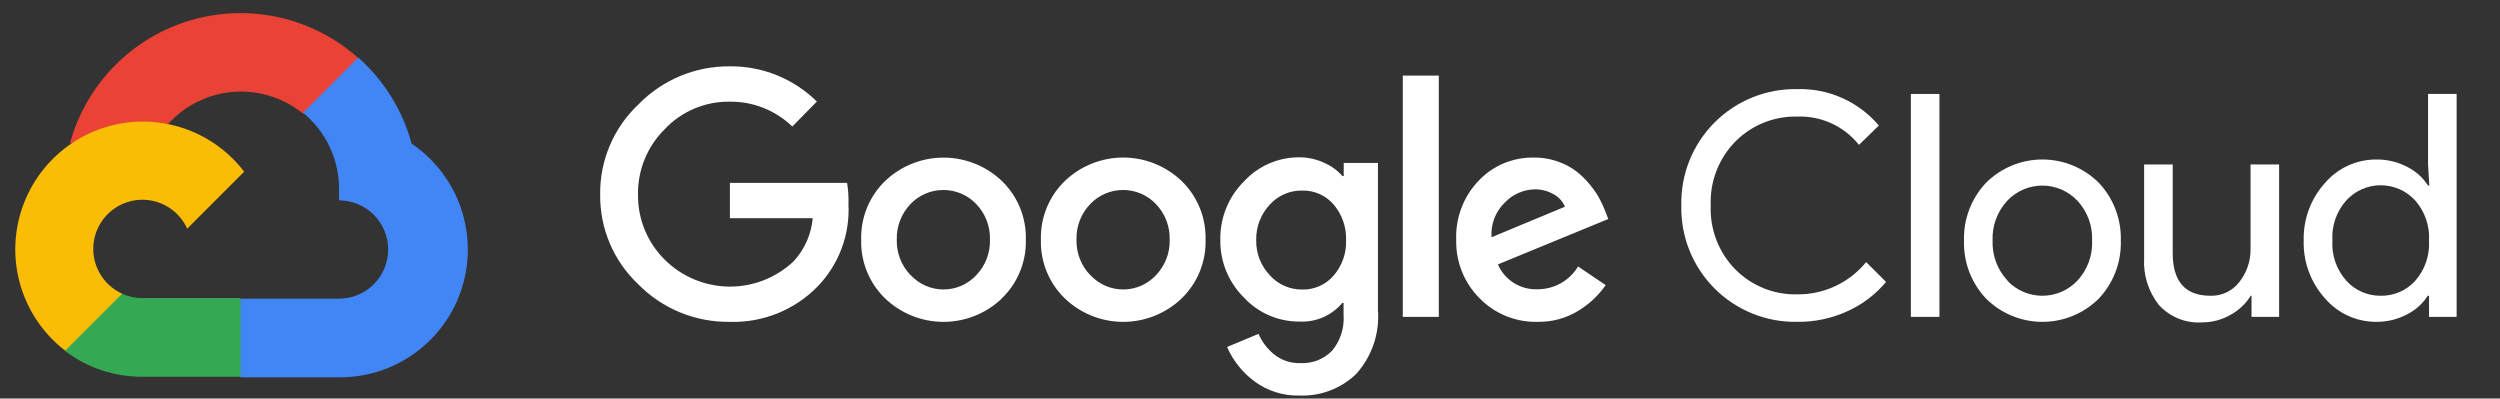
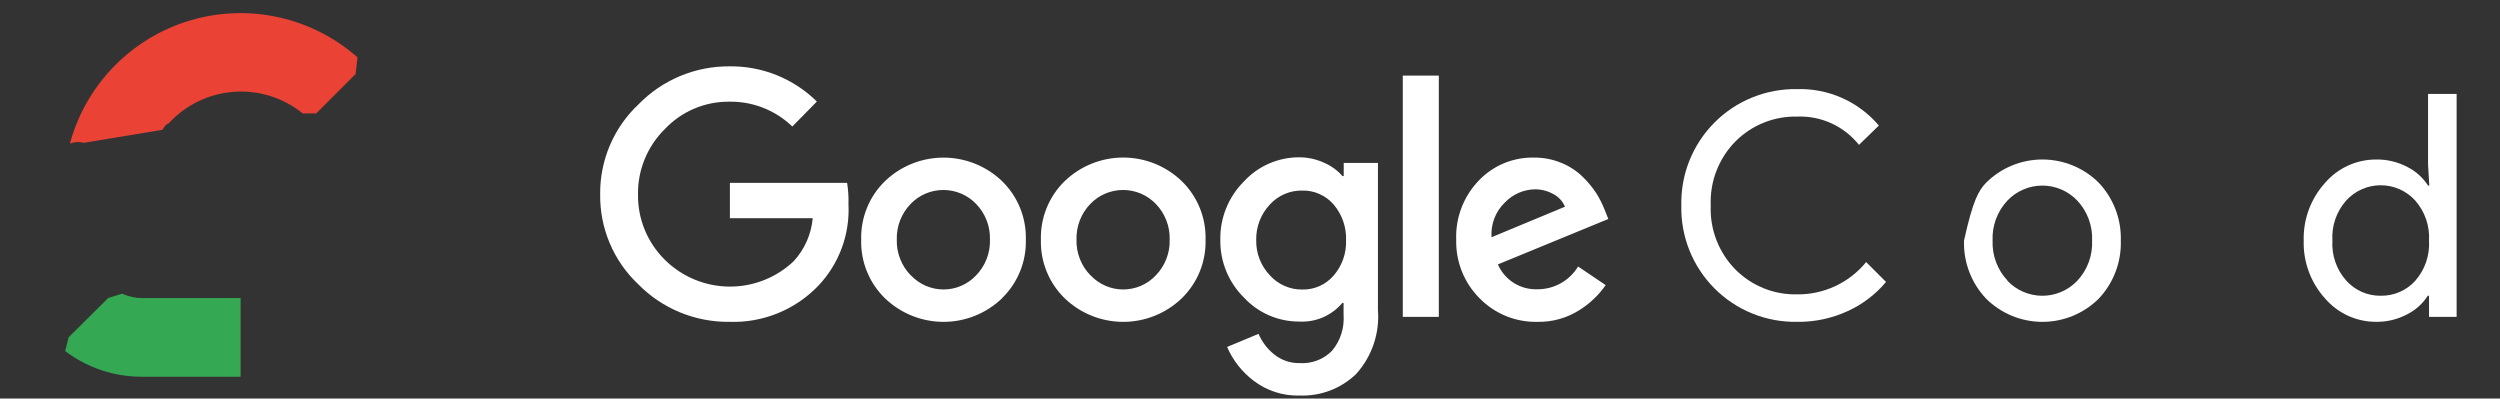
<svg xmlns="http://www.w3.org/2000/svg" width="207" height="33" viewBox="0 0 207 33" fill="none">
  <rect x="0" y="0" width="207" height="33" fill="#333333" stroke="none" />
  <g clip-path="url(#clip0_2440_6279)">
    <path d="M25.043 9.39H26.186L29.443 6.133L29.603 4.75C27.737 3.103 25.482 1.959 23.051 1.426C20.62 0.893 18.094 0.989 15.71 1.703C13.326 2.418 11.164 3.729 9.427 5.512C7.691 7.295 6.438 9.491 5.786 11.893C6.149 11.745 6.551 11.72 6.929 11.825L13.443 10.75C13.443 10.75 13.775 10.202 13.946 10.236C15.342 8.703 17.271 7.762 19.338 7.604C21.405 7.447 23.454 8.086 25.066 9.39H25.043Z" fill="#EA4335" />
-     <path d="M34.083 11.893C33.334 9.136 31.797 6.658 29.66 4.762L25.089 9.333C26.041 10.112 26.805 11.096 27.322 12.213C27.838 13.329 28.095 14.549 28.072 15.779V16.59C28.606 16.59 29.135 16.696 29.629 16.9C30.122 17.105 30.571 17.404 30.948 17.782C31.326 18.16 31.626 18.608 31.831 19.102C32.035 19.596 32.14 20.125 32.14 20.659C32.14 21.193 32.035 21.722 31.831 22.216C31.626 22.709 31.326 23.158 30.948 23.536C30.571 23.914 30.122 24.213 29.629 24.418C29.135 24.622 28.606 24.727 28.072 24.727H19.934L19.123 25.55V30.43L19.934 31.242H28.072C30.344 31.259 32.562 30.545 34.396 29.205C36.231 27.865 37.586 25.969 38.26 23.799C38.934 21.629 38.892 19.3 38.14 17.156C37.388 15.011 35.965 13.166 34.083 11.893Z" fill="#4285F4" />
    <path d="M11.786 31.196H19.923V24.682H11.786C11.206 24.682 10.633 24.557 10.106 24.316L8.963 24.67L5.683 27.927L5.397 29.07C7.237 30.459 9.481 31.206 11.786 31.196Z" fill="#34A853" />
-     <path d="M11.785 10.065C9.58 10.078 7.435 10.779 5.648 12.071C3.861 13.363 2.523 15.181 1.819 17.27C1.115 19.36 1.082 21.617 1.723 23.726C2.365 25.836 3.649 27.692 5.397 29.036L10.117 24.316C9.517 24.045 8.992 23.633 8.586 23.114C8.181 22.596 7.908 21.986 7.789 21.339C7.671 20.692 7.712 20.025 7.908 19.397C8.104 18.768 8.45 18.197 8.915 17.732C9.38 17.266 9.952 16.921 10.58 16.725C11.208 16.529 11.875 16.488 12.522 16.606C13.17 16.724 13.779 16.998 14.297 17.403C14.816 17.808 15.229 18.334 15.5 18.933L20.22 14.213C19.229 12.918 17.952 11.87 16.489 11.15C15.026 10.43 13.416 10.059 11.785 10.065Z" fill="#FBBC05" />
    <path d="M60.403 26.648C59.002 26.666 57.612 26.4 56.316 25.868C55.019 25.336 53.844 24.548 52.86 23.55C51.845 22.596 51.039 21.44 50.494 20.157C49.949 18.875 49.677 17.493 49.694 16.099C49.677 14.706 49.95 13.324 50.495 12.041C51.04 10.758 51.845 9.603 52.86 8.648C53.839 7.64 55.012 6.841 56.309 6.299C57.605 5.757 58.998 5.483 60.403 5.493C61.742 5.475 63.071 5.724 64.312 6.224C65.554 6.725 66.684 7.467 67.637 8.408L65.603 10.476C64.21 9.13 62.34 8.39 60.403 8.419C59.398 8.407 58.401 8.604 57.477 8.997C56.552 9.391 55.719 9.972 55.031 10.705C54.316 11.414 53.752 12.261 53.373 13.194C52.994 14.127 52.808 15.127 52.826 16.133C52.817 17.129 53.008 18.116 53.387 19.036C53.766 19.957 54.325 20.792 55.031 21.493C56.447 22.904 58.356 23.706 60.354 23.73C62.352 23.753 64.28 22.996 65.728 21.619C66.625 20.637 67.175 19.389 67.294 18.065H60.437V15.139H70.14C70.235 15.728 70.273 16.325 70.254 16.922C70.314 18.157 70.124 19.391 69.694 20.55C69.263 21.709 68.603 22.768 67.751 23.665C66.805 24.65 65.661 25.425 64.395 25.939C63.129 26.453 61.768 26.695 60.403 26.648ZM82.963 24.705C81.661 25.953 79.927 26.65 78.123 26.65C76.319 26.65 74.585 25.953 73.283 24.705C72.635 24.076 72.124 23.32 71.784 22.484C71.443 21.648 71.281 20.75 71.306 19.848C71.281 18.945 71.445 18.048 71.785 17.212C72.125 16.376 72.635 15.619 73.283 14.991C74.586 13.745 76.32 13.05 78.123 13.05C79.926 13.05 81.659 13.745 82.963 14.991C83.61 15.619 84.12 16.376 84.461 17.212C84.801 18.048 84.964 18.945 84.94 19.848C84.963 20.751 84.799 21.649 84.456 22.485C84.114 23.322 83.602 24.077 82.951 24.705H82.963ZM75.42 22.796C75.766 23.166 76.185 23.461 76.65 23.663C77.115 23.864 77.616 23.968 78.123 23.968C78.629 23.968 79.131 23.864 79.596 23.663C80.061 23.461 80.479 23.166 80.826 22.796C81.203 22.406 81.499 21.944 81.695 21.438C81.891 20.931 81.984 20.39 81.968 19.848C81.985 19.303 81.893 18.76 81.697 18.252C81.5 17.744 81.204 17.28 80.826 16.888C80.475 16.521 80.053 16.23 79.587 16.031C79.12 15.832 78.618 15.73 78.111 15.73C77.604 15.73 77.102 15.832 76.636 16.031C76.169 16.23 75.748 16.521 75.397 16.888C75.019 17.28 74.722 17.744 74.526 18.252C74.33 18.76 74.237 19.303 74.254 19.848C74.24 20.391 74.334 20.932 74.533 21.439C74.731 21.945 75.029 22.407 75.408 22.796H75.42ZM97.843 24.705C96.541 25.953 94.806 26.65 93.003 26.65C91.199 26.65 89.465 25.953 88.163 24.705C87.515 24.076 87.004 23.32 86.664 22.484C86.323 21.648 86.161 20.75 86.186 19.848C86.161 18.945 86.325 18.048 86.665 17.212C87.005 16.376 87.515 15.619 88.163 14.991C89.465 13.742 91.199 13.045 93.003 13.045C94.806 13.045 96.541 13.742 97.843 14.991C98.49 15.619 99 16.376 99.341 17.212C99.681 18.048 99.844 18.945 99.82 19.848C99.845 20.75 99.682 21.648 99.342 22.484C99.001 23.32 98.491 24.076 97.843 24.705ZM90.3 22.796C90.646 23.166 91.065 23.461 91.53 23.663C91.995 23.864 92.496 23.968 93.003 23.968C93.51 23.968 94.011 23.864 94.476 23.663C94.941 23.461 95.359 23.166 95.706 22.796C96.083 22.406 96.379 21.944 96.575 21.438C96.772 20.931 96.864 20.39 96.848 19.848C96.865 19.303 96.773 18.76 96.576 18.252C96.38 17.744 96.084 17.28 95.706 16.888C95.355 16.521 94.933 16.23 94.467 16.031C94 15.832 93.498 15.73 92.991 15.73C92.484 15.73 91.982 15.832 91.516 16.031C91.049 16.23 90.628 16.521 90.277 16.888C89.898 17.28 89.602 17.744 89.406 18.252C89.21 18.76 89.117 19.303 89.134 19.848C89.12 20.391 89.214 20.932 89.413 21.439C89.611 21.945 89.909 22.407 90.288 22.796H90.3ZM107.626 32.751C106.256 32.794 104.912 32.366 103.82 31.539C102.85 30.81 102.086 29.841 101.603 28.728L104.208 27.642C104.492 28.307 104.936 28.892 105.5 29.345C106.104 29.832 106.862 30.087 107.637 30.065C108.129 30.095 108.621 30.018 109.081 29.841C109.54 29.663 109.956 29.389 110.3 29.036C110.988 28.206 111.328 27.141 111.248 26.065V25.082H111.146C110.71 25.599 110.16 26.008 109.539 26.276C108.918 26.544 108.244 26.663 107.568 26.625C106.71 26.627 105.861 26.452 105.074 26.11C104.287 25.767 103.58 25.266 102.997 24.636C102.364 24.012 101.865 23.265 101.529 22.442C101.193 21.619 101.028 20.736 101.043 19.848C101.027 18.954 101.192 18.066 101.528 17.237C101.864 16.408 102.363 15.656 102.997 15.025C103.579 14.393 104.285 13.888 105.072 13.544C105.859 13.2 106.709 13.023 107.568 13.025C108.295 13.024 109.014 13.184 109.671 13.493C110.24 13.742 110.747 14.113 111.157 14.579H111.26V13.493H114.094V25.665C114.169 26.628 114.046 27.596 113.734 28.509C113.421 29.423 112.926 30.264 112.277 30.979C111.659 31.57 110.929 32.031 110.131 32.336C109.332 32.64 108.48 32.781 107.626 32.751ZM107.831 23.973C108.319 23.984 108.804 23.887 109.25 23.69C109.696 23.492 110.094 23.199 110.414 22.831C111.119 22.022 111.491 20.977 111.454 19.905C111.496 18.815 111.125 17.749 110.414 16.922C110.094 16.553 109.697 16.259 109.251 16.062C108.804 15.864 108.319 15.768 107.831 15.779C107.33 15.769 106.832 15.865 106.371 16.062C105.91 16.259 105.496 16.552 105.157 16.922C104.401 17.72 103.99 18.783 104.014 19.882C104.003 20.421 104.098 20.957 104.294 21.459C104.49 21.961 104.783 22.419 105.157 22.808C105.494 23.181 105.907 23.477 106.369 23.678C106.83 23.88 107.328 23.98 107.831 23.973ZM119.134 6.259V26.236H116.151V6.259H119.134ZM127.317 26.648C126.424 26.671 125.535 26.509 124.707 26.173C123.879 25.836 123.13 25.333 122.506 24.693C121.872 24.059 121.374 23.302 121.042 22.469C120.71 21.636 120.551 20.744 120.574 19.848C120.54 18.949 120.688 18.053 121.008 17.212C121.328 16.372 121.814 15.605 122.437 14.956C123.024 14.337 123.734 13.848 124.521 13.519C125.308 13.191 126.156 13.03 127.008 13.048C127.793 13.039 128.57 13.191 129.294 13.493C129.946 13.756 130.54 14.145 131.043 14.636C131.474 15.053 131.858 15.517 132.186 16.019C132.451 16.443 132.677 16.891 132.86 17.356L133.168 18.133L124.026 21.893C124.302 22.529 124.765 23.065 125.352 23.433C125.94 23.8 126.625 23.98 127.317 23.951C127.991 23.952 128.653 23.78 129.24 23.449C129.827 23.119 130.318 22.642 130.666 22.065L132.951 23.608C132.368 24.442 131.622 25.15 130.757 25.688C129.729 26.337 128.533 26.671 127.317 26.648ZM123.5 19.642L129.58 17.116C129.393 16.671 129.058 16.304 128.631 16.076C128.154 15.807 127.614 15.669 127.066 15.676C126.135 15.7 125.252 16.09 124.608 16.762C124.223 17.131 123.924 17.58 123.732 18.078C123.541 18.576 123.461 19.11 123.5 19.642Z" fill="white" />
    <path d="M148.792 26.648C147.523 26.669 146.263 26.435 145.088 25.958C143.912 25.48 142.845 24.771 141.95 23.871C141.056 22.971 140.352 21.9 139.882 20.721C139.412 19.543 139.185 18.282 139.214 17.013C139.185 15.745 139.412 14.484 139.882 13.305C140.352 12.127 141.056 11.055 141.95 10.156C142.845 9.256 143.912 8.546 145.088 8.069C146.263 7.592 147.523 7.357 148.792 7.379C150.076 7.339 151.352 7.589 152.526 8.112C153.699 8.634 154.739 9.415 155.569 10.396L153.923 11.996C153.314 11.23 152.533 10.619 151.643 10.212C150.754 9.805 149.781 9.613 148.803 9.653C147.862 9.632 146.926 9.801 146.052 10.151C145.178 10.501 144.384 11.023 143.717 11.688C143.024 12.385 142.482 13.218 142.126 14.134C141.77 15.051 141.608 16.031 141.649 17.013C141.608 17.996 141.77 18.976 142.126 19.892C142.482 20.809 143.024 21.642 143.717 22.339C144.384 23.003 145.178 23.526 146.052 23.876C146.926 24.225 147.862 24.395 148.803 24.373C149.895 24.386 150.976 24.151 151.965 23.688C152.955 23.226 153.827 22.546 154.517 21.699L156.163 23.345C155.301 24.375 154.22 25.199 152.997 25.756C151.68 26.364 150.243 26.669 148.792 26.648Z" fill="white" />
-     <path d="M160.585 26.236H158.22V7.779H160.585V26.236Z" fill="white" />
-     <path d="M164.449 15.128C165.688 13.896 167.365 13.206 169.112 13.206C170.859 13.206 172.535 13.896 173.775 15.128C174.381 15.768 174.854 16.521 175.168 17.345C175.482 18.169 175.63 19.046 175.603 19.928C175.63 20.809 175.482 21.686 175.168 22.51C174.854 23.334 174.381 24.087 173.775 24.728C172.535 25.959 170.859 26.65 169.112 26.65C167.365 26.65 165.688 25.959 164.449 24.728C163.843 24.087 163.369 23.334 163.055 22.51C162.741 21.686 162.594 20.809 162.62 19.928C162.594 19.046 162.741 18.169 163.055 17.345C163.369 16.521 163.843 15.768 164.449 15.128ZM166.209 23.242C166.582 23.636 167.031 23.95 167.529 24.164C168.027 24.378 168.564 24.489 169.106 24.489C169.648 24.489 170.185 24.378 170.683 24.164C171.181 23.95 171.63 23.636 172.003 23.242C172.417 22.798 172.738 22.277 172.948 21.708C173.158 21.139 173.252 20.534 173.226 19.928C173.252 19.322 173.158 18.716 172.948 18.148C172.738 17.578 172.417 17.057 172.003 16.613C171.63 16.219 171.181 15.906 170.683 15.691C170.185 15.477 169.648 15.366 169.106 15.366C168.564 15.366 168.027 15.477 167.529 15.691C167.031 15.906 166.582 16.219 166.209 16.613C165.795 17.057 165.474 17.578 165.264 18.148C165.054 18.716 164.96 19.322 164.986 19.928C164.963 20.532 165.06 21.136 165.272 21.703C165.484 22.27 165.806 22.789 166.22 23.23L166.209 23.242Z" fill="white" />
-     <path d="M188.711 26.236H186.426V24.488H186.357C185.95 25.152 185.375 25.696 184.689 26.065C183.977 26.477 183.168 26.694 182.346 26.693C181.678 26.739 181.008 26.633 180.387 26.384C179.765 26.134 179.208 25.748 178.757 25.253C177.891 24.158 177.456 22.784 177.534 21.39V13.619H179.9V20.956C179.9 23.31 180.94 24.488 183.02 24.488C183.482 24.502 183.941 24.406 184.359 24.207C184.776 24.008 185.14 23.712 185.42 23.345C186.033 22.567 186.36 21.603 186.346 20.613V13.619H188.711V26.236Z" fill="white" />
+     <path d="M164.449 15.128C165.688 13.896 167.365 13.206 169.112 13.206C170.859 13.206 172.535 13.896 173.775 15.128C174.381 15.768 174.854 16.521 175.168 17.345C175.482 18.169 175.63 19.046 175.603 19.928C175.63 20.809 175.482 21.686 175.168 22.51C174.854 23.334 174.381 24.087 173.775 24.728C172.535 25.959 170.859 26.65 169.112 26.65C167.365 26.65 165.688 25.959 164.449 24.728C163.843 24.087 163.369 23.334 163.055 22.51C162.741 21.686 162.594 20.809 162.62 19.928C163.369 16.521 163.843 15.768 164.449 15.128ZM166.209 23.242C166.582 23.636 167.031 23.95 167.529 24.164C168.027 24.378 168.564 24.489 169.106 24.489C169.648 24.489 170.185 24.378 170.683 24.164C171.181 23.95 171.63 23.636 172.003 23.242C172.417 22.798 172.738 22.277 172.948 21.708C173.158 21.139 173.252 20.534 173.226 19.928C173.252 19.322 173.158 18.716 172.948 18.148C172.738 17.578 172.417 17.057 172.003 16.613C171.63 16.219 171.181 15.906 170.683 15.691C170.185 15.477 169.648 15.366 169.106 15.366C168.564 15.366 168.027 15.477 167.529 15.691C167.031 15.906 166.582 16.219 166.209 16.613C165.795 17.057 165.474 17.578 165.264 18.148C165.054 18.716 164.96 19.322 164.986 19.928C164.963 20.532 165.06 21.136 165.272 21.703C165.484 22.27 165.806 22.789 166.22 23.23L166.209 23.242Z" fill="white" />
    <path d="M196.746 26.648C195.943 26.65 195.15 26.479 194.42 26.145C193.69 25.812 193.041 25.324 192.517 24.716C191.332 23.407 190.698 21.692 190.746 19.927C190.698 18.163 191.332 16.448 192.517 15.139C193.041 14.531 193.69 14.043 194.42 13.71C195.15 13.376 195.943 13.205 196.746 13.207C197.645 13.193 198.533 13.405 199.329 13.825C200.028 14.176 200.62 14.709 201.043 15.367H201.146L201.043 13.619V7.779H203.409V26.236H201.123V24.488H201.02C200.597 25.146 200.005 25.679 199.306 26.03C198.517 26.446 197.637 26.658 196.746 26.648ZM197.134 24.488C197.669 24.495 198.199 24.389 198.69 24.177C199.181 23.964 199.62 23.649 199.98 23.253C200.784 22.338 201.194 21.143 201.123 19.927C201.194 18.712 200.784 17.517 199.98 16.602C199.618 16.204 199.177 15.886 198.685 15.668C198.193 15.451 197.661 15.339 197.123 15.339C196.585 15.339 196.053 15.451 195.561 15.668C195.069 15.886 194.628 16.204 194.266 16.602C193.866 17.052 193.56 17.576 193.364 18.145C193.168 18.714 193.086 19.316 193.123 19.916C193.086 20.517 193.168 21.118 193.364 21.687C193.56 22.256 193.866 22.78 194.266 23.23C194.626 23.633 195.068 23.954 195.563 24.171C196.058 24.388 196.594 24.496 197.134 24.488Z" fill="white" />
  </g>
  <defs>
    <clipPath id="clip0_2440_6279">
      <rect width="206.857" height="32" fill="white" transform="translate(0.071 0.922)" />
    </clipPath>
  </defs>
</svg>